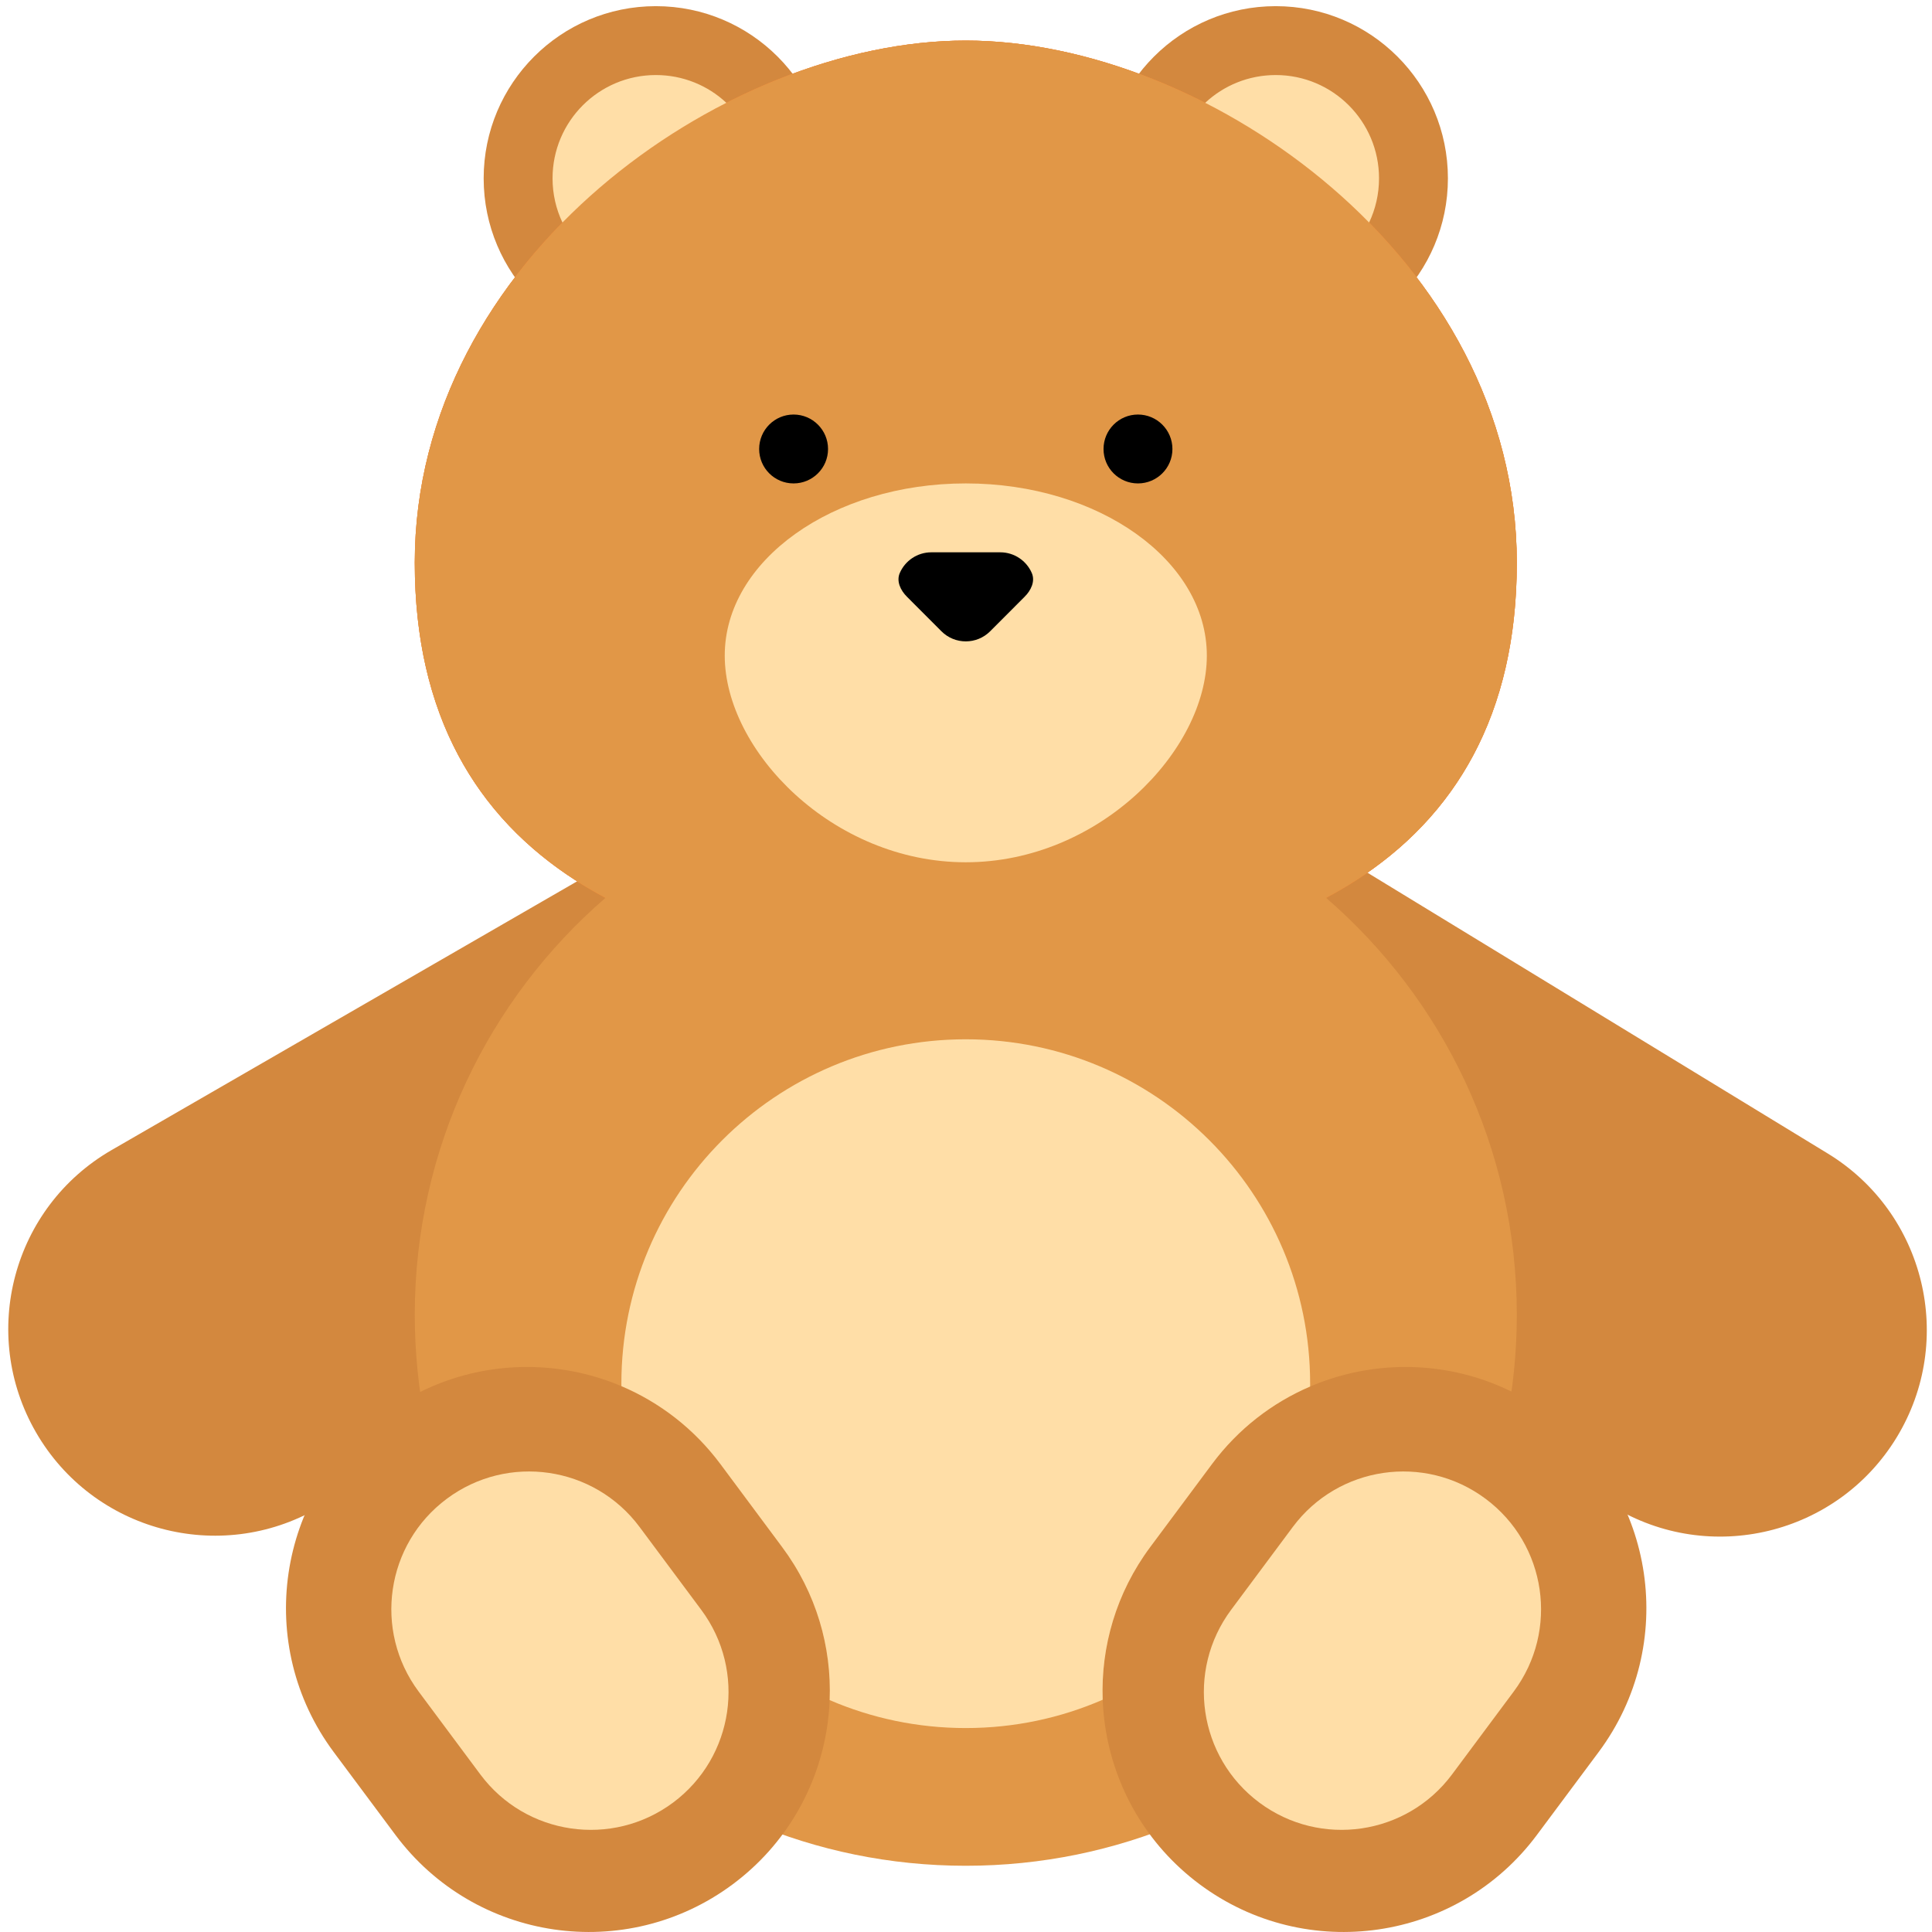
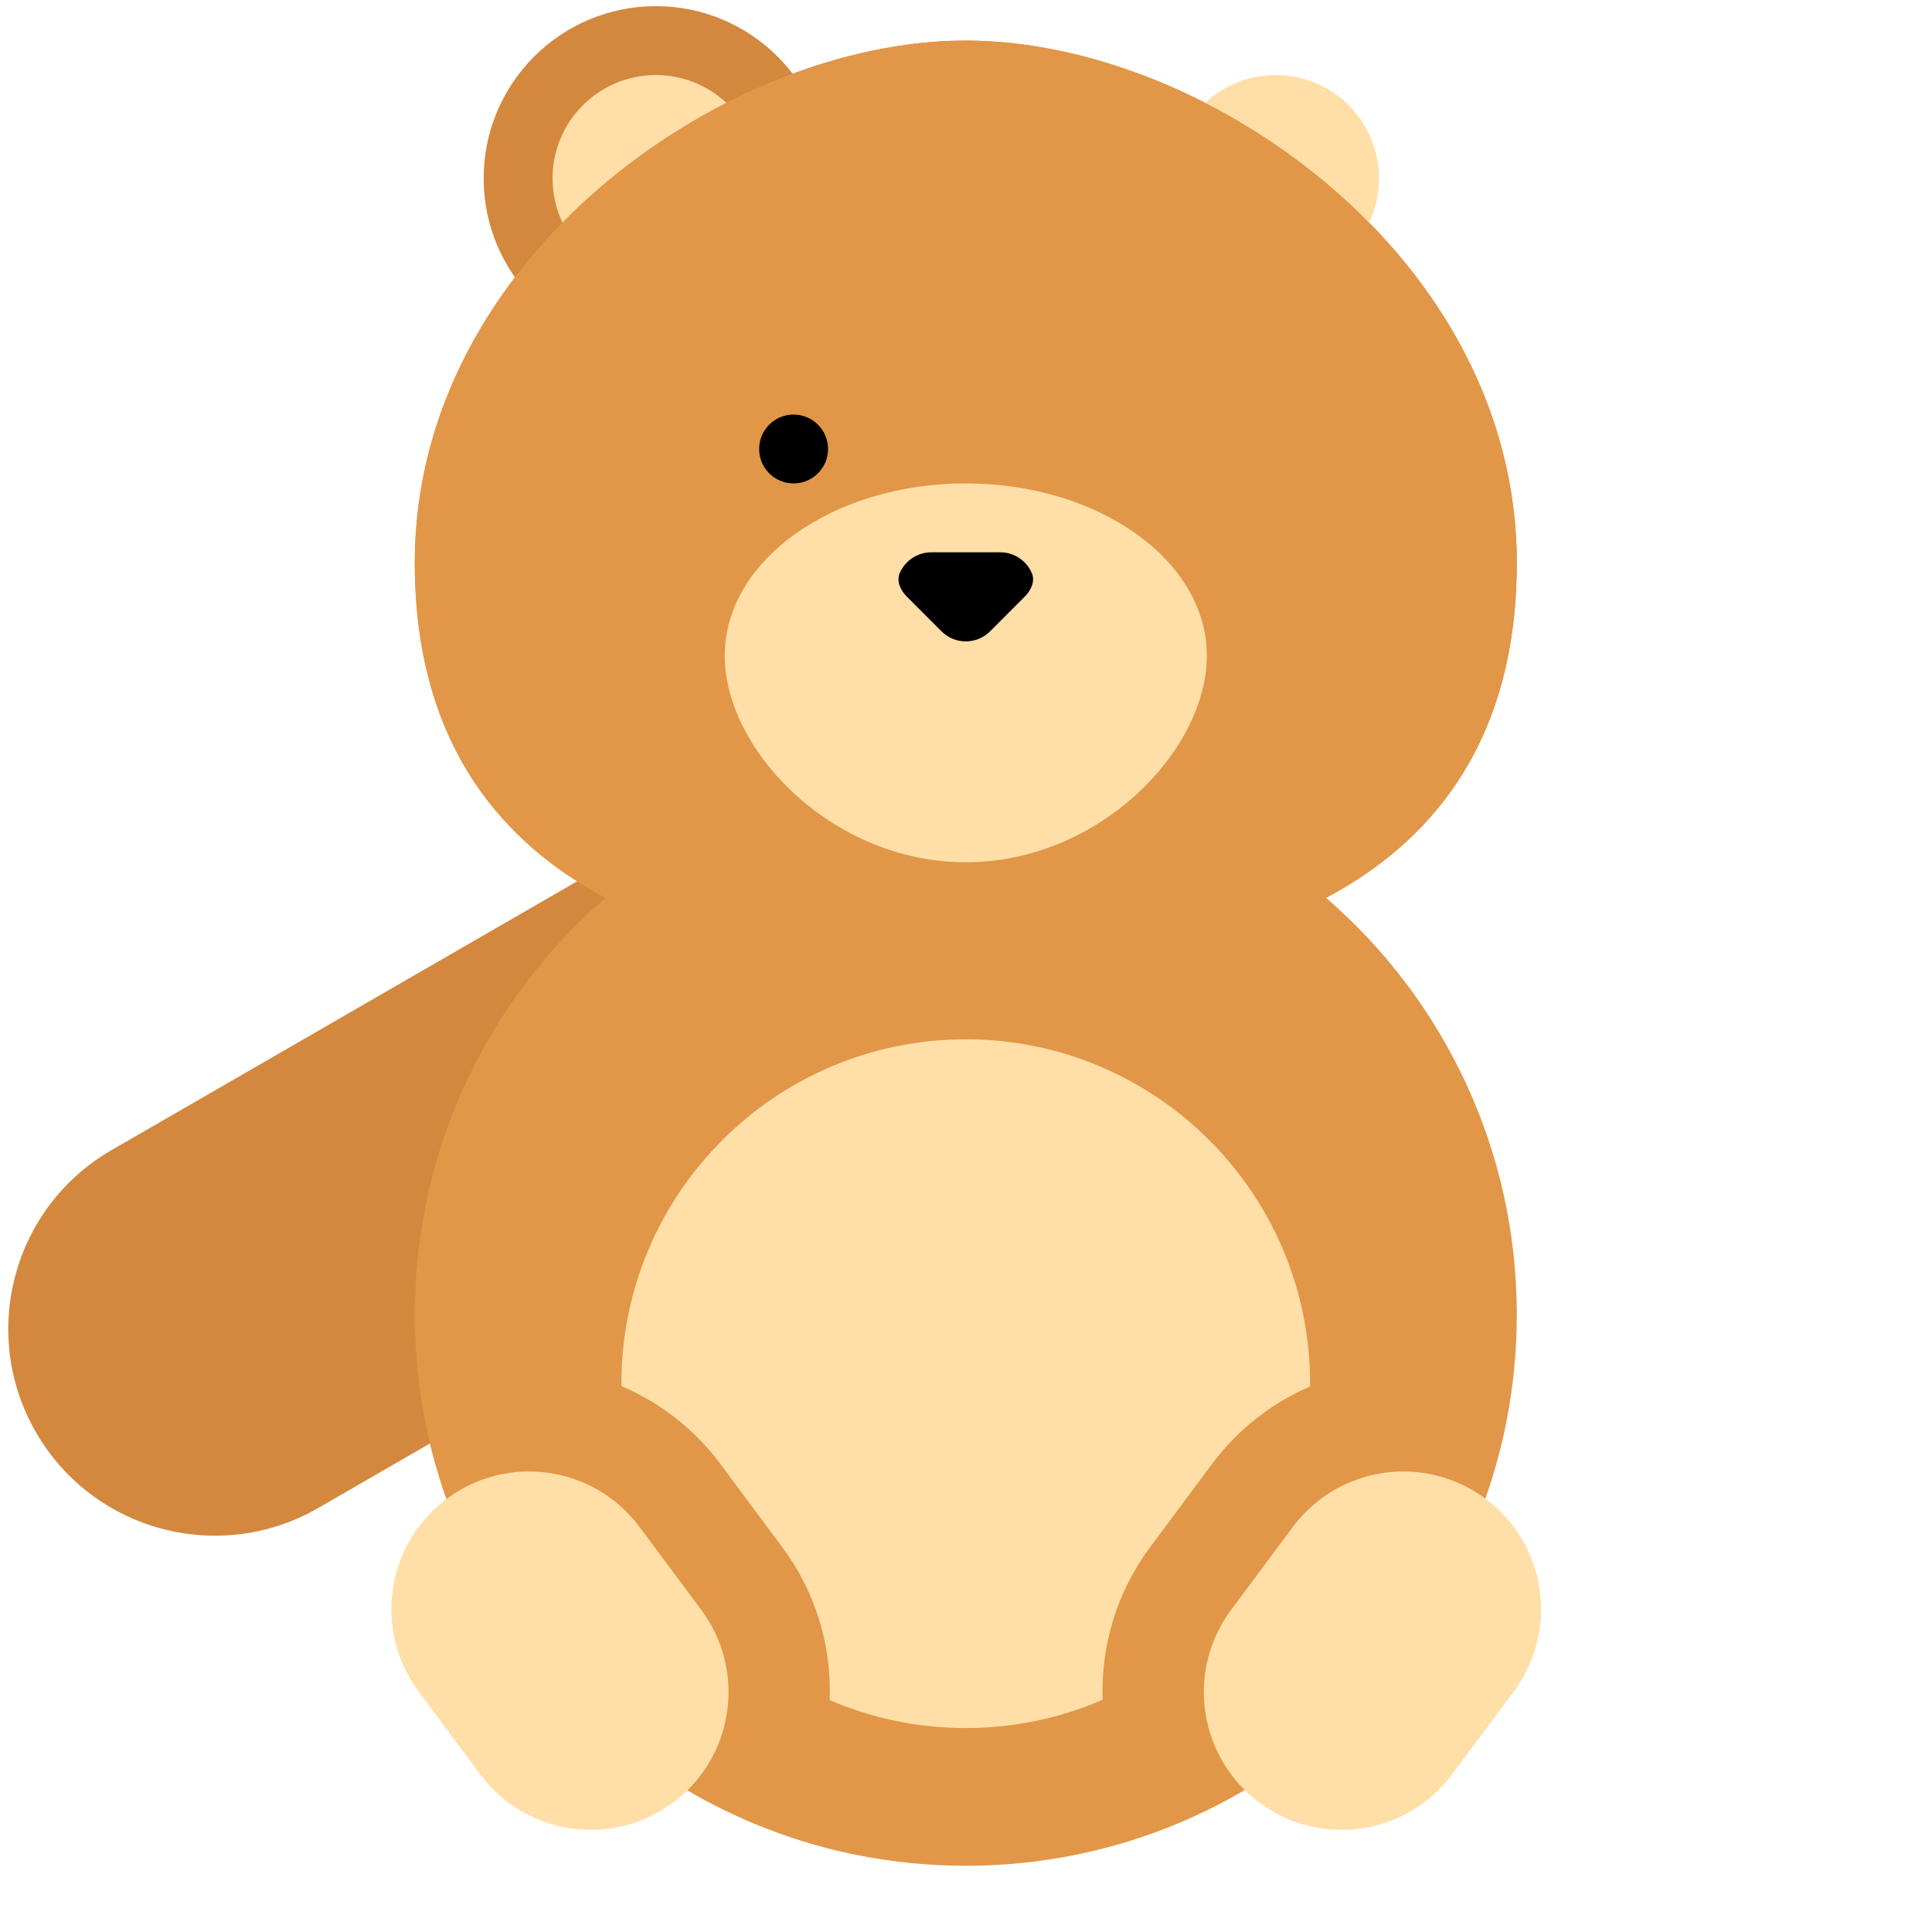
<svg xmlns="http://www.w3.org/2000/svg" clip-rule="evenodd" fill-rule="evenodd" stroke-linejoin="round" stroke-miterlimit="2" viewBox="0 0 32 32">
  <g fill-rule="nonzero">
    <g fill="#d3883e">
      <path d="m10.863 5.806c1.575 0 2.852-1.277 2.852-2.852s-1.277-2.852-2.852-2.852-2.852 1.277-2.852 2.852 1.277 2.852 2.852 2.852z" />
-       <path d="m21.13 5.806c1.575 0 2.852-1.277 2.852-2.852s-1.277-2.852-2.852-2.852-2.852 1.277-2.852 2.852 1.277 2.852 2.852 2.852z" />
-       <path d="m17.779 15.492c.984-1.614 3.091-2.123 4.704-1.139l7.791 4.753c1.613.985 2.123 3.091 1.139 4.705-.985 1.613-3.091 2.123-4.704 1.139l-7.791-4.754c-1.614-.984-2.123-3.091-1.139-4.704z" />
      <path d="m1.848 19.049c-1.637.945-2.197 3.038-1.252 4.675s3.038 2.198 4.675 1.253l7.903-4.563c1.637-.945 2.198-3.038 1.253-4.675s-3.038-2.198-4.675-1.253l-7.904 4.563z" />
    </g>
-     <path d="m25.123 9.321c0 5.041-4.086 6.752-9.127 6.752-5.04 0-9.126-1.711-9.126-6.752 0-5.04 5.134-8.649 9.126-8.649 3.993 0 9.127 3.609 9.127 8.649z" fill="#e19747" />
    <path d="m25.123 9.321c0 5.041-4.086 6.752-9.127 6.752-5.04 0-9.126-1.711-9.126-6.752 0-5.04 5.134-8.649 9.126-8.649 3.993 0 9.127 3.609 9.127 8.649z" fill="#ff822d" />
    <path d="m21.964 14.871c1.935-1.029 3.159-2.79 3.159-5.55 0-5.04-5.134-8.649-9.127-8.649-3.992 0-9.126 3.609-9.126 8.649 0 2.76 1.224 4.521 3.159 5.55-1.935 1.674-3.159 4.147-3.159 6.906 0 5.04 4.086 9.126 9.126 9.126 5.041 0 9.127-4.086 9.127-9.126 0-2.759-1.224-5.232-3.159-6.906z" fill="#e19747" />
-     <path d="m6.346 23.432c1.768-1.317 4.27-.951 5.587.818l1.021 1.373c1.317 1.769.951 4.27-.818 5.587-1.769 1.316-4.27.95-5.587-.819l-1.022-1.372c-1.317-1.769-.95-4.271.819-5.587zm19.315 0c-1.769-1.317-4.271-.951-5.587.818l-1.022 1.373c-1.317 1.769-.95 4.27.818 5.587 1.769 1.316 4.271.95 5.587-.819l1.022-1.372c1.317-1.769.95-4.271-.818-5.587z" fill="#d3883e" />
    <path d="m22.677 3.686c.105-.222.164-.47.164-.732 0-.945-.766-1.711-1.711-1.711-.451 0-.862.174-1.168.46.984.502 1.919 1.173 2.715 1.983zm-10.646-1.983c-.306-.286-.717-.46-1.168-.46-.945 0-1.711.766-1.711 1.711 0 .262.059.51.164.732.796-.81 1.73-1.481 2.715-1.983zm7.958 9.156c0 1.575-1.787 3.423-3.993 3.423-2.205 0-3.992-1.848-3.992-3.423s1.787-2.852 3.992-2.852c2.206 0 3.993 1.277 3.993 2.852zm1.711 12.059v.047c-.625.268-1.191.7-1.626 1.285l-1.022 1.373c-.565.759-.82 1.653-.788 2.53-.695.302-1.462.469-2.268.469-.8 0-1.563-.165-2.254-.463.034-.879-.221-1.776-.788-2.536l-1.021-1.373c-.439-.589-1.009-1.023-1.64-1.291l-.001-.041c0-3.15 2.554-5.704 5.704-5.704 3.151 0 5.704 2.554 5.704 5.704zm-11.107 2.373c-.752-1.01-2.181-1.22-3.192-.467-1.011.752-1.22 2.181-.468 3.192l1.022 1.373c.752 1.011 2.182 1.22 3.193.468 1.01-.753 1.22-2.182.467-3.193zm14.012-.467c-1.01-.753-2.44-.543-3.192.467l-1.022 1.373c-.752 1.011-.543 2.44.468 3.193 1.011.752 2.44.543 3.192-.468l1.022-1.373c.753-1.011.543-2.44-.468-3.192z" fill="#ffdea7" />
    <path d="m13.715 7.437c0 .315-.256.57-.571.57s-.57-.255-.57-.57.255-.571.57-.571.571.256.571.571z" />
-     <path d="m19.419 7.437c0 .315-.256.57-.571.57s-.57-.255-.57-.57.255-.571.57-.571.571.256.571.571z" />
    <path d="m14.904 9.489c.088-.201.289-.341.522-.341h1.141c.233 0 .434.14.522.341.061.138-.012.29-.119.396l-.57.571c-.223.223-.584.223-.807 0l-.57-.571c-.107-.106-.18-.258-.119-.396z" />
  </g>
</svg>